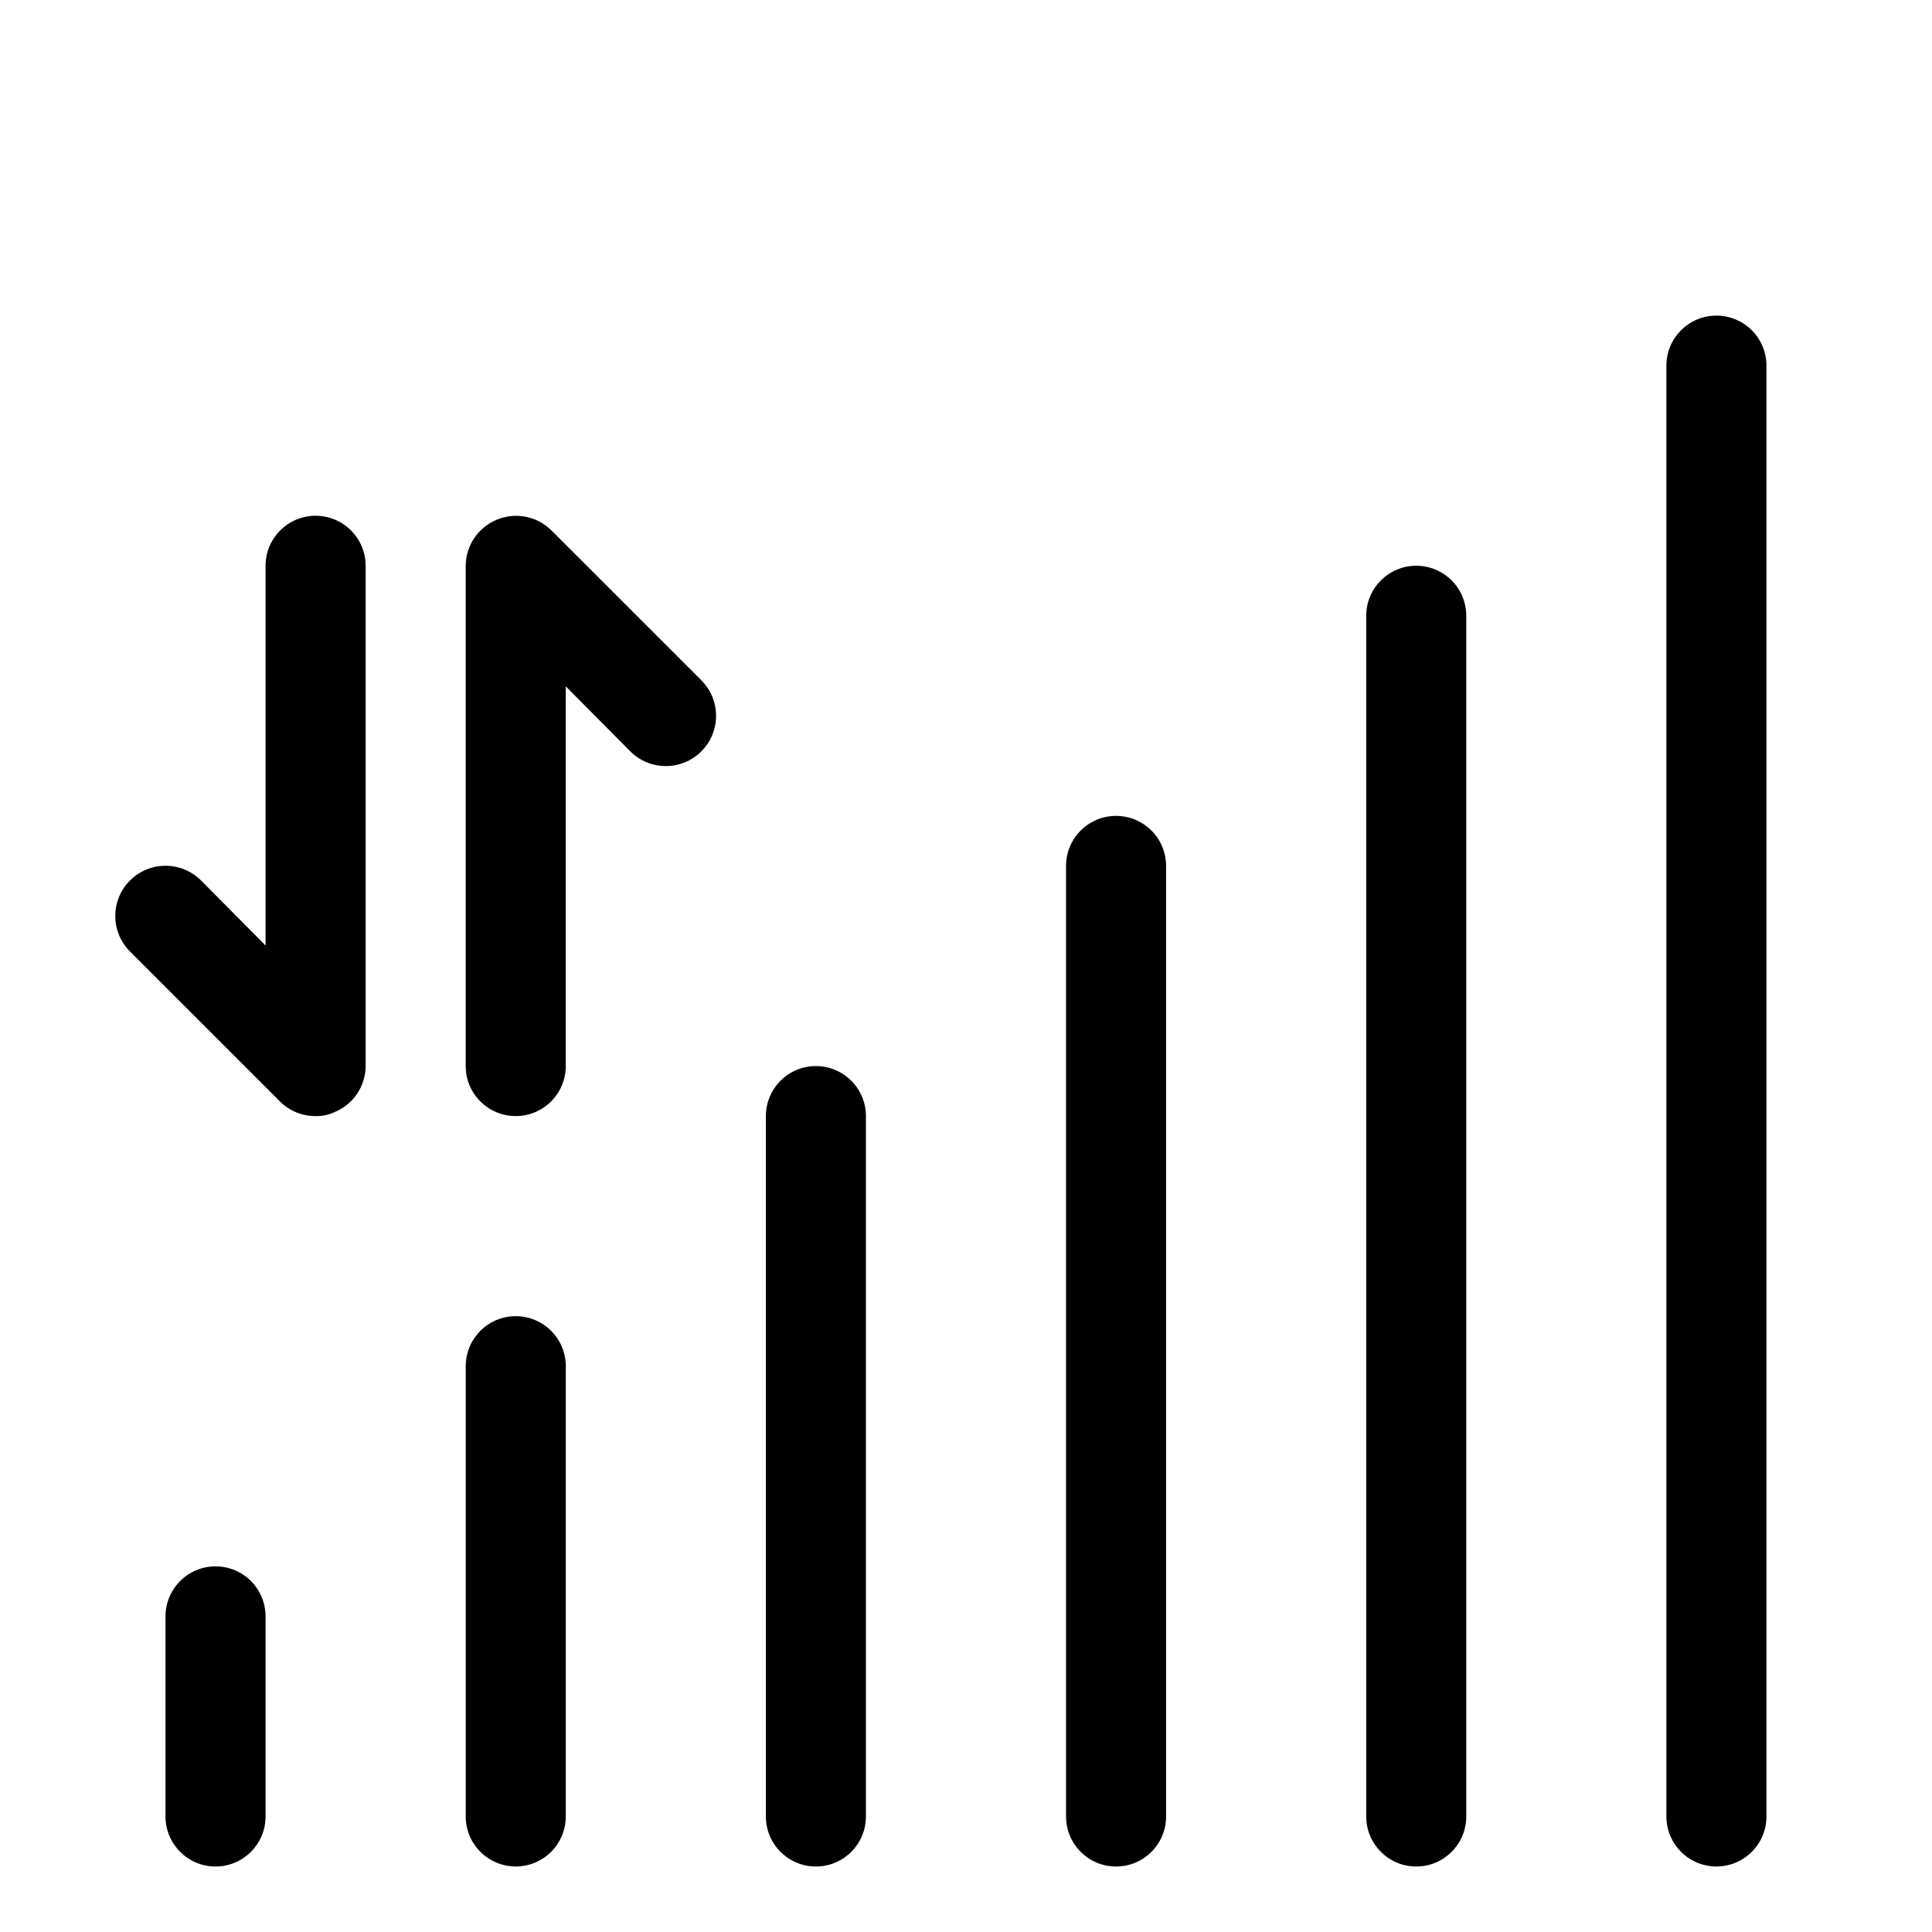
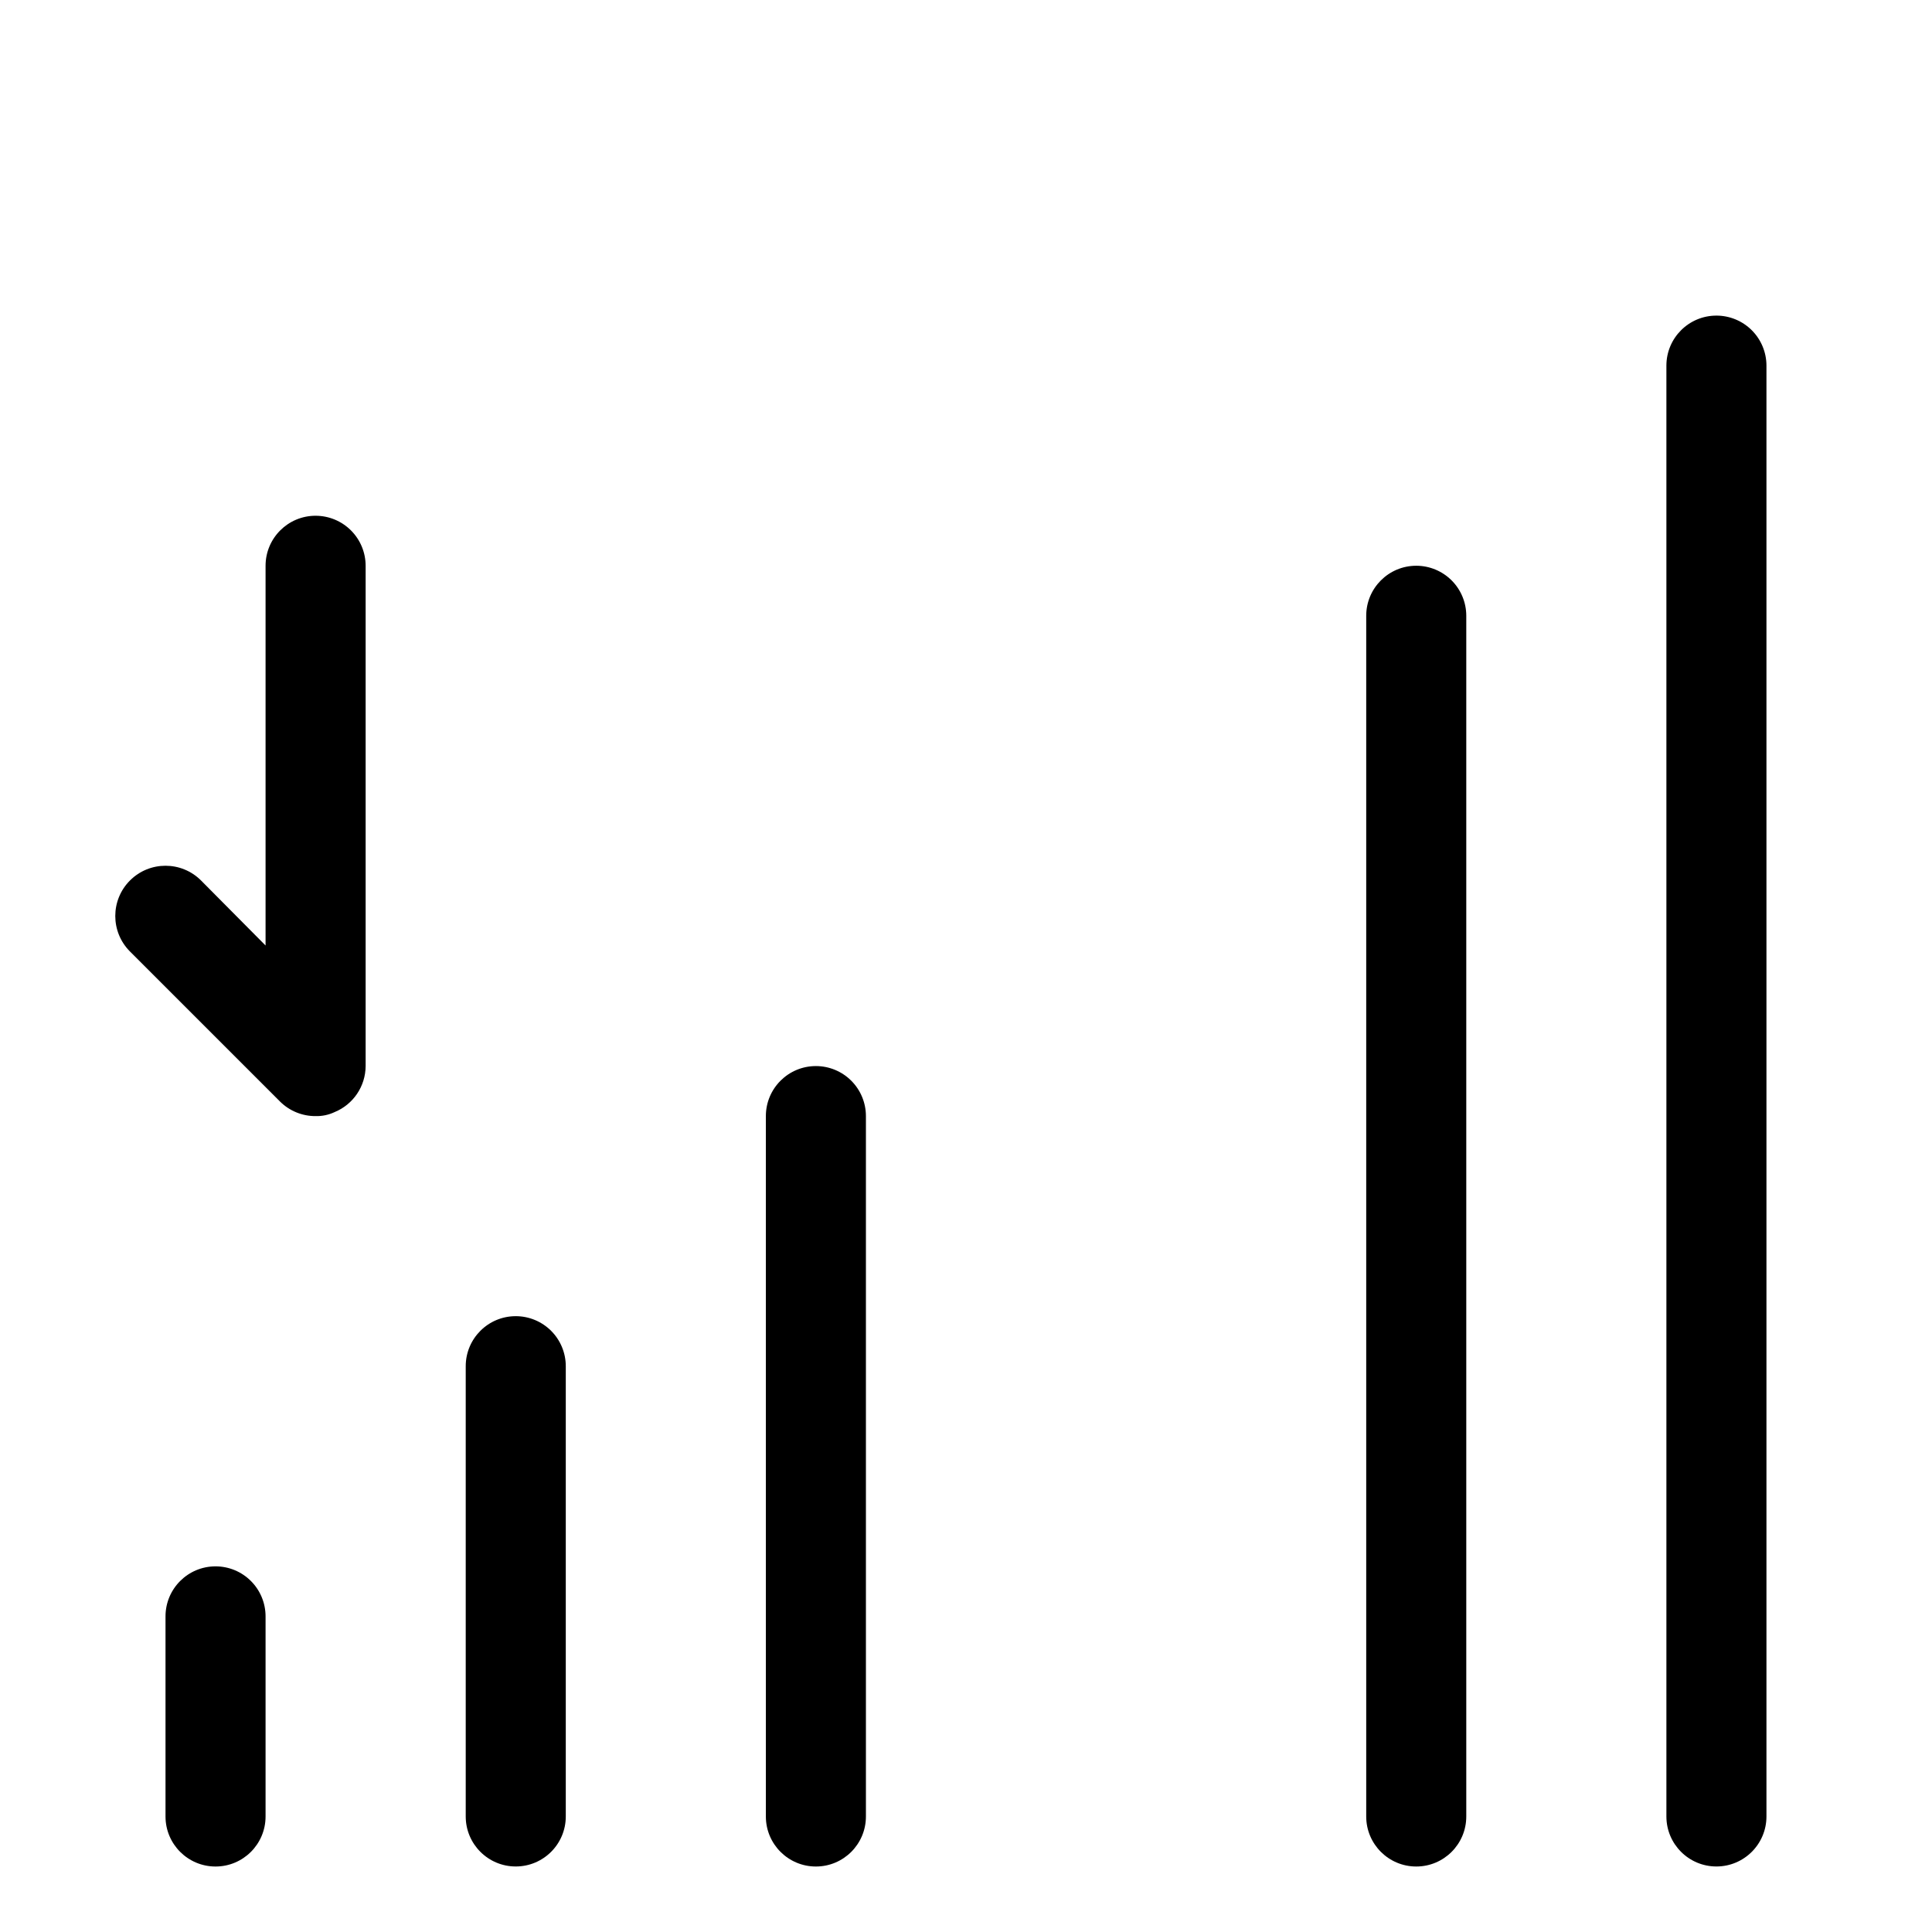
<svg xmlns="http://www.w3.org/2000/svg" fill="#000000" width="800px" height="800px" version="1.1" viewBox="144 144 512 512">
  <g>
    <path d="m280.68 492.8c-7.324 0-13.258 5.938-13.258 13.258v119.32c0 7.324 5.934 13.258 13.258 13.258 7.32 0 13.258-5.934 13.258-13.258v-119.32c0-3.516-1.398-6.887-3.883-9.375-2.488-2.484-5.859-3.883-9.375-3.883z" />
    <path d="m360.22 426.52c-7.32 0-13.258 5.934-13.258 13.258v185.61c0 7.324 5.938 13.258 13.258 13.258 7.324 0 13.258-5.934 13.258-13.258v-185.61c0-3.516-1.395-6.891-3.883-9.375-2.484-2.488-5.856-3.883-9.375-3.883z" />
-     <path d="m439.77 360.22c-7.324 0-13.258 5.938-13.258 13.258v251.91c0 7.324 5.934 13.258 13.258 13.258 7.32 0 13.258-5.934 13.258-13.258v-251.91c0-3.516-1.398-6.887-3.883-9.375-2.488-2.484-5.859-3.883-9.375-3.883z" />
    <path d="m519.32 293.93c-7.32 0-13.258 5.938-13.258 13.258v318.2c0 7.324 5.938 13.258 13.258 13.258 7.324 0 13.258-5.934 13.258-13.258v-318.2c0-3.516-1.395-6.887-3.883-9.375-2.484-2.484-5.856-3.883-9.375-3.883z" />
    <path d="m598.87 227.64c-7.324 0-13.258 5.934-13.258 13.258v384.48c0 7.324 5.934 13.258 13.258 13.258 7.32 0 13.258-5.934 13.258-13.258v-384.48c0-3.519-1.398-6.891-3.883-9.375-2.488-2.488-5.859-3.883-9.375-3.883z" />
    <path d="m201.12 559.1c-7.32 0-13.258 5.934-13.258 13.258v53.031c0 7.324 5.938 13.258 13.258 13.258 7.324 0 13.258-5.934 13.258-13.258v-53.031c0-3.516-1.395-6.891-3.883-9.375-2.484-2.488-5.856-3.883-9.375-3.883z" />
    <path d="m227.64 280.68c-7.324 0-13.262 5.934-13.262 13.258v100.63l-17.102-17.234c-5.199-5.199-13.629-5.199-18.828 0-5.195 5.199-5.195 13.625 0 18.824l39.777 39.777c2.5 2.481 5.887 3.863 9.414 3.844 1.738 0.043 3.461-0.32 5.035-1.062 4.953-2.031 8.195-6.844 8.223-12.195v-132.58c0-3.516-1.398-6.891-3.887-9.375-2.484-2.488-5.856-3.883-9.371-3.883z" />
-     <path d="m290.09 284.52c-3.812-3.762-9.516-4.859-14.453-2.785-4.949 2.035-8.191 6.848-8.219 12.199v132.58c0 7.32 5.934 13.258 13.258 13.258 7.32 0 13.258-5.938 13.258-13.258v-100.63l17.102 17.234c5.199 5.199 13.629 5.199 18.828 0 5.199-5.199 5.199-13.629 0-18.828z" />
  </g>
</svg>